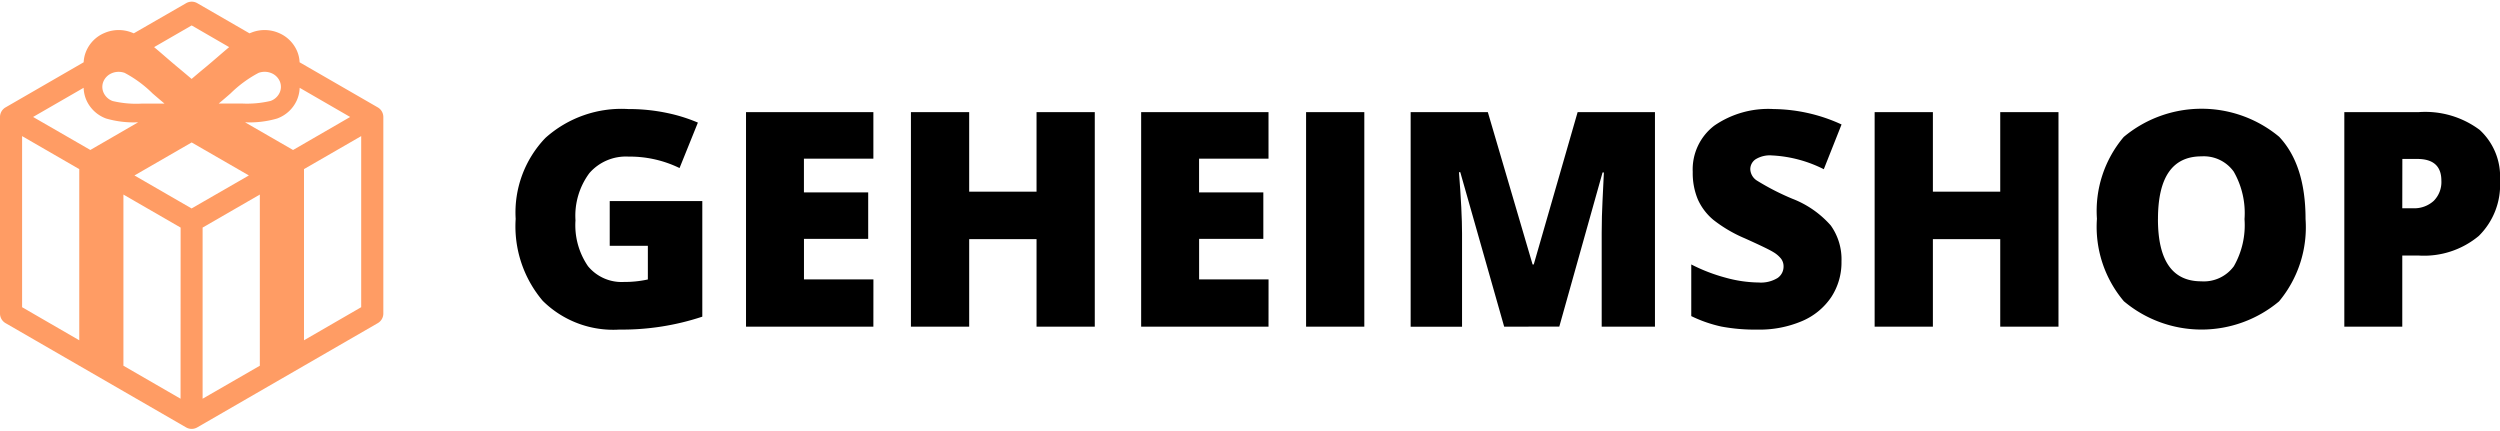
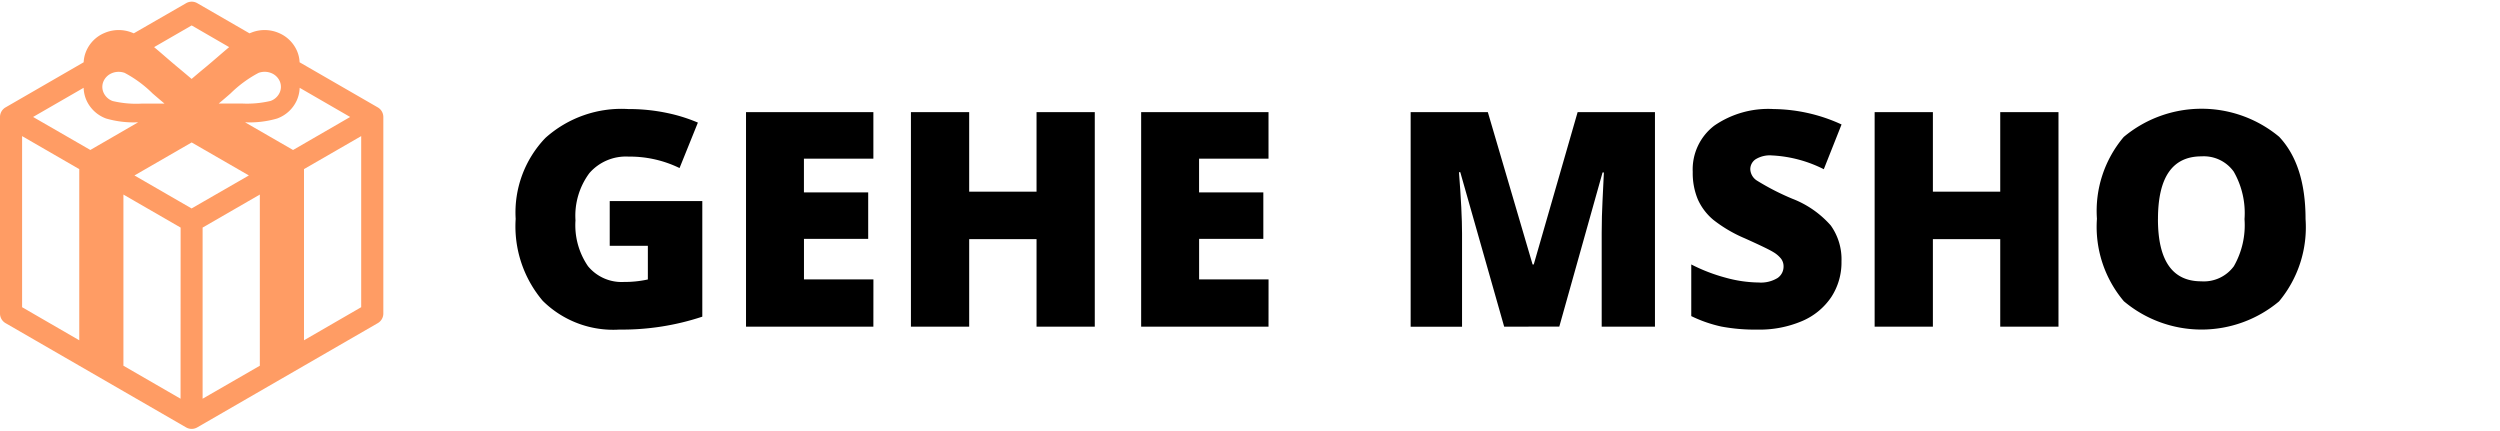
<svg xmlns="http://www.w3.org/2000/svg" width="180" height="31" viewBox="0 0 180 31">
  <title>Logo-small</title>
  <g>
    <g>
      <path d="M43.9,14.476h6.666V22.8a18.32,18.32,0,0,1-5.969.93,7.21,7.21,0,0,1-5.52-2.071,8.291,8.291,0,0,1-1.949-5.9,7.755,7.755,0,0,1,2.134-5.821A8.2,8.2,0,0,1,45.24,7.852a13.261,13.261,0,0,1,2.753.275,11.678,11.678,0,0,1,2.255.7L48.927,12.1a8.173,8.173,0,0,0-3.666-.824,3.486,3.486,0,0,0-2.826,1.189,5.143,5.143,0,0,0-1,3.4,5.211,5.211,0,0,0,.9,3.3,3.133,3.133,0,0,0,2.6,1.135,7.688,7.688,0,0,0,1.711-.179V17.7H43.9Z" />
      <path d="M62.883,23.519h-9.17V8.074h9.17v3.349h-5v2.43h4.627V17.2H57.886v2.916h5Z" />
      <path d="M78.824,23.519H74.631v-6.3h-4.85v6.3H65.587V8.074h4.194V13.8h4.85V8.074h4.193Z" />
      <path d="M91.333,23.519h-9.17V8.074h9.17v3.349h-5v2.43h4.627V17.2H86.336v2.916h5Z" />
-       <path d="M94.038,23.519V8.074h4.193V23.519Z" />
      <path d="M108.3,23.519,105.141,12.4h-.095q.222,2.842.221,4.416v6.708h-3.7V8.074h5.557l3.222,10.966h.084l3.159-10.966h5.568V23.519h-3.835V16.748q0-.528.016-1.173t.142-3.159h-.095l-3.116,11.1Z" />
      <path d="M132.587,18.829a4.554,4.554,0,0,1-.729,2.551,4.777,4.777,0,0,1-2.1,1.733,7.8,7.8,0,0,1-3.223.618,13.065,13.065,0,0,1-2.588-.217,9.607,9.607,0,0,1-2.176-.755V19.04a12.392,12.392,0,0,0,2.483.956,9.247,9.247,0,0,0,2.366.344,2.3,2.3,0,0,0,1.363-.323.988.988,0,0,0,.433-.829.917.917,0,0,0-.174-.555,2.035,2.035,0,0,0-.56-.48q-.387-.243-2.055-.993a9.878,9.878,0,0,1-2.266-1.331,4.089,4.089,0,0,1-1.12-1.479,4.916,4.916,0,0,1-.364-1.976,3.958,3.958,0,0,1,1.553-3.328A6.843,6.843,0,0,1,127.7,7.852a11.972,11.972,0,0,1,4.892,1.11l-1.278,3.222a9.267,9.267,0,0,0-3.74-.993,1.949,1.949,0,0,0-1.183.285.862.862,0,0,0-.37.708,1.021,1.021,0,0,0,.47.813,17.869,17.869,0,0,0,2.551,1.31,7.068,7.068,0,0,1,2.774,1.928A4.194,4.194,0,0,1,132.587,18.829Z" />
      <path d="M148.211,23.519h-4.194v-6.3h-4.849v6.3h-4.194V8.074h4.194V13.8h4.849V8.074h4.194Z" />
      <path d="M166,15.776A8.331,8.331,0,0,1,164.09,21.7a8.689,8.689,0,0,1-11.172-.011,8.293,8.293,0,0,1-1.939-5.937,8.24,8.24,0,0,1,1.929-5.89A8.741,8.741,0,0,1,164.1,9.849Q166,11.867,166,15.776Zm-10.628,0q0,4.479,3.117,4.479a2.68,2.68,0,0,0,2.35-1.088,5.957,5.957,0,0,0,.766-3.391,6,6,0,0,0-.776-3.418,2.65,2.65,0,0,0-2.319-1.1Q155.374,11.254,155.374,15.776Z" />
-       <path d="M180,12.987a5.171,5.171,0,0,1-1.527,4,6.154,6.154,0,0,1-4.337,1.411h-1.172v5.123h-4.173V8.074h5.345a6.539,6.539,0,0,1,4.4,1.279A4.561,4.561,0,0,1,180,12.987Zm-7.036,2.007h.76a2.077,2.077,0,0,0,1.5-.528,1.916,1.916,0,0,0,.555-1.458q0-1.563-1.732-1.564h-1.078Z" />
    </g>
    <path d="M27.2,7.732,21.571,4.484a2.288,2.288,0,0,0-.158-.748A2.464,2.464,0,0,0,20.087,2.38a2.584,2.584,0,0,0-1.932-.055c-.064.025-.128.047-.19.076L14.2.227a.8.8,0,0,0-.795,0L9.632,2.4c-.063-.029-.127-.051-.19-.076A2.584,2.584,0,0,0,7.51,2.38,2.455,2.455,0,0,0,6.184,3.736a2.291,2.291,0,0,0-.16.748L.4,7.732a.8.8,0,0,0-.4.689V22.58a.8.8,0,0,0,.4.686l13,7.507a.807.807,0,0,0,.4.107h0a.809.809,0,0,0,.4-.107l13-7.507a.8.8,0,0,0,.4-.686V8.421A.8.8,0,0,0,27.2,7.732ZM18.619,5.246a1.281,1.281,0,0,1,.432-.076,1.262,1.262,0,0,1,.5.1,1.12,1.12,0,0,1,.605.612,1.011,1.011,0,0,1-.026.8,1.143,1.143,0,0,1-.646.584,7.357,7.357,0,0,1-2.1.186h-.461c-.372,0-.759,0-1.173,0,.308-.255.6-.506.854-.729A8.588,8.588,0,0,1,18.619,5.246ZM13.8,1.831l2.7,1.562c-.518.429-1.088.941-1.752,1.49-.33.272-.65.542-.952.8-.3-.256-.621-.526-.951-.8-.663-.549-1.231-1.061-1.75-1.49ZM7.439,5.884a1.125,1.125,0,0,1,.608-.612,1.251,1.251,0,0,1,.5-.1,1.273,1.273,0,0,1,.43.076,8.479,8.479,0,0,1,2.01,1.481c.261.225.55.473.858.731-.421,0-.811,0-1.19,0h-.445a7.373,7.373,0,0,1-2.1-.186,1.145,1.145,0,0,1-.644-.584A1.011,1.011,0,0,1,7.439,5.884ZM5.707,24.5,1.591,22.118V9.8l4.116,2.378Zm.8-13.7L2.382,8.421l3.64-2.1a2.378,2.378,0,0,0,.218.932,2.486,2.486,0,0,0,1.4,1.28,7.078,7.078,0,0,0,2.309.271L6.5,10.8ZM13,28.708,8.886,26.332V14.008l.809.468,3.31,1.91Zm.794-13.7L9.681,12.633,13.8,10.256l4.119,2.376Zm4.914,11.324-4.12,2.376V16.386l4.12-2.378ZM17.642,8.805a7.064,7.064,0,0,0,2.308-.271,2.475,2.475,0,0,0,1.406-1.28,2.434,2.434,0,0,0,.22-.932l3.635,2.1L21.1,10.8Zm8.364,13.313L21.888,24.5V12.175L26.006,9.8Z" fill="#ff9c64" fill-rule="evenodd" />
  </g>
</svg>